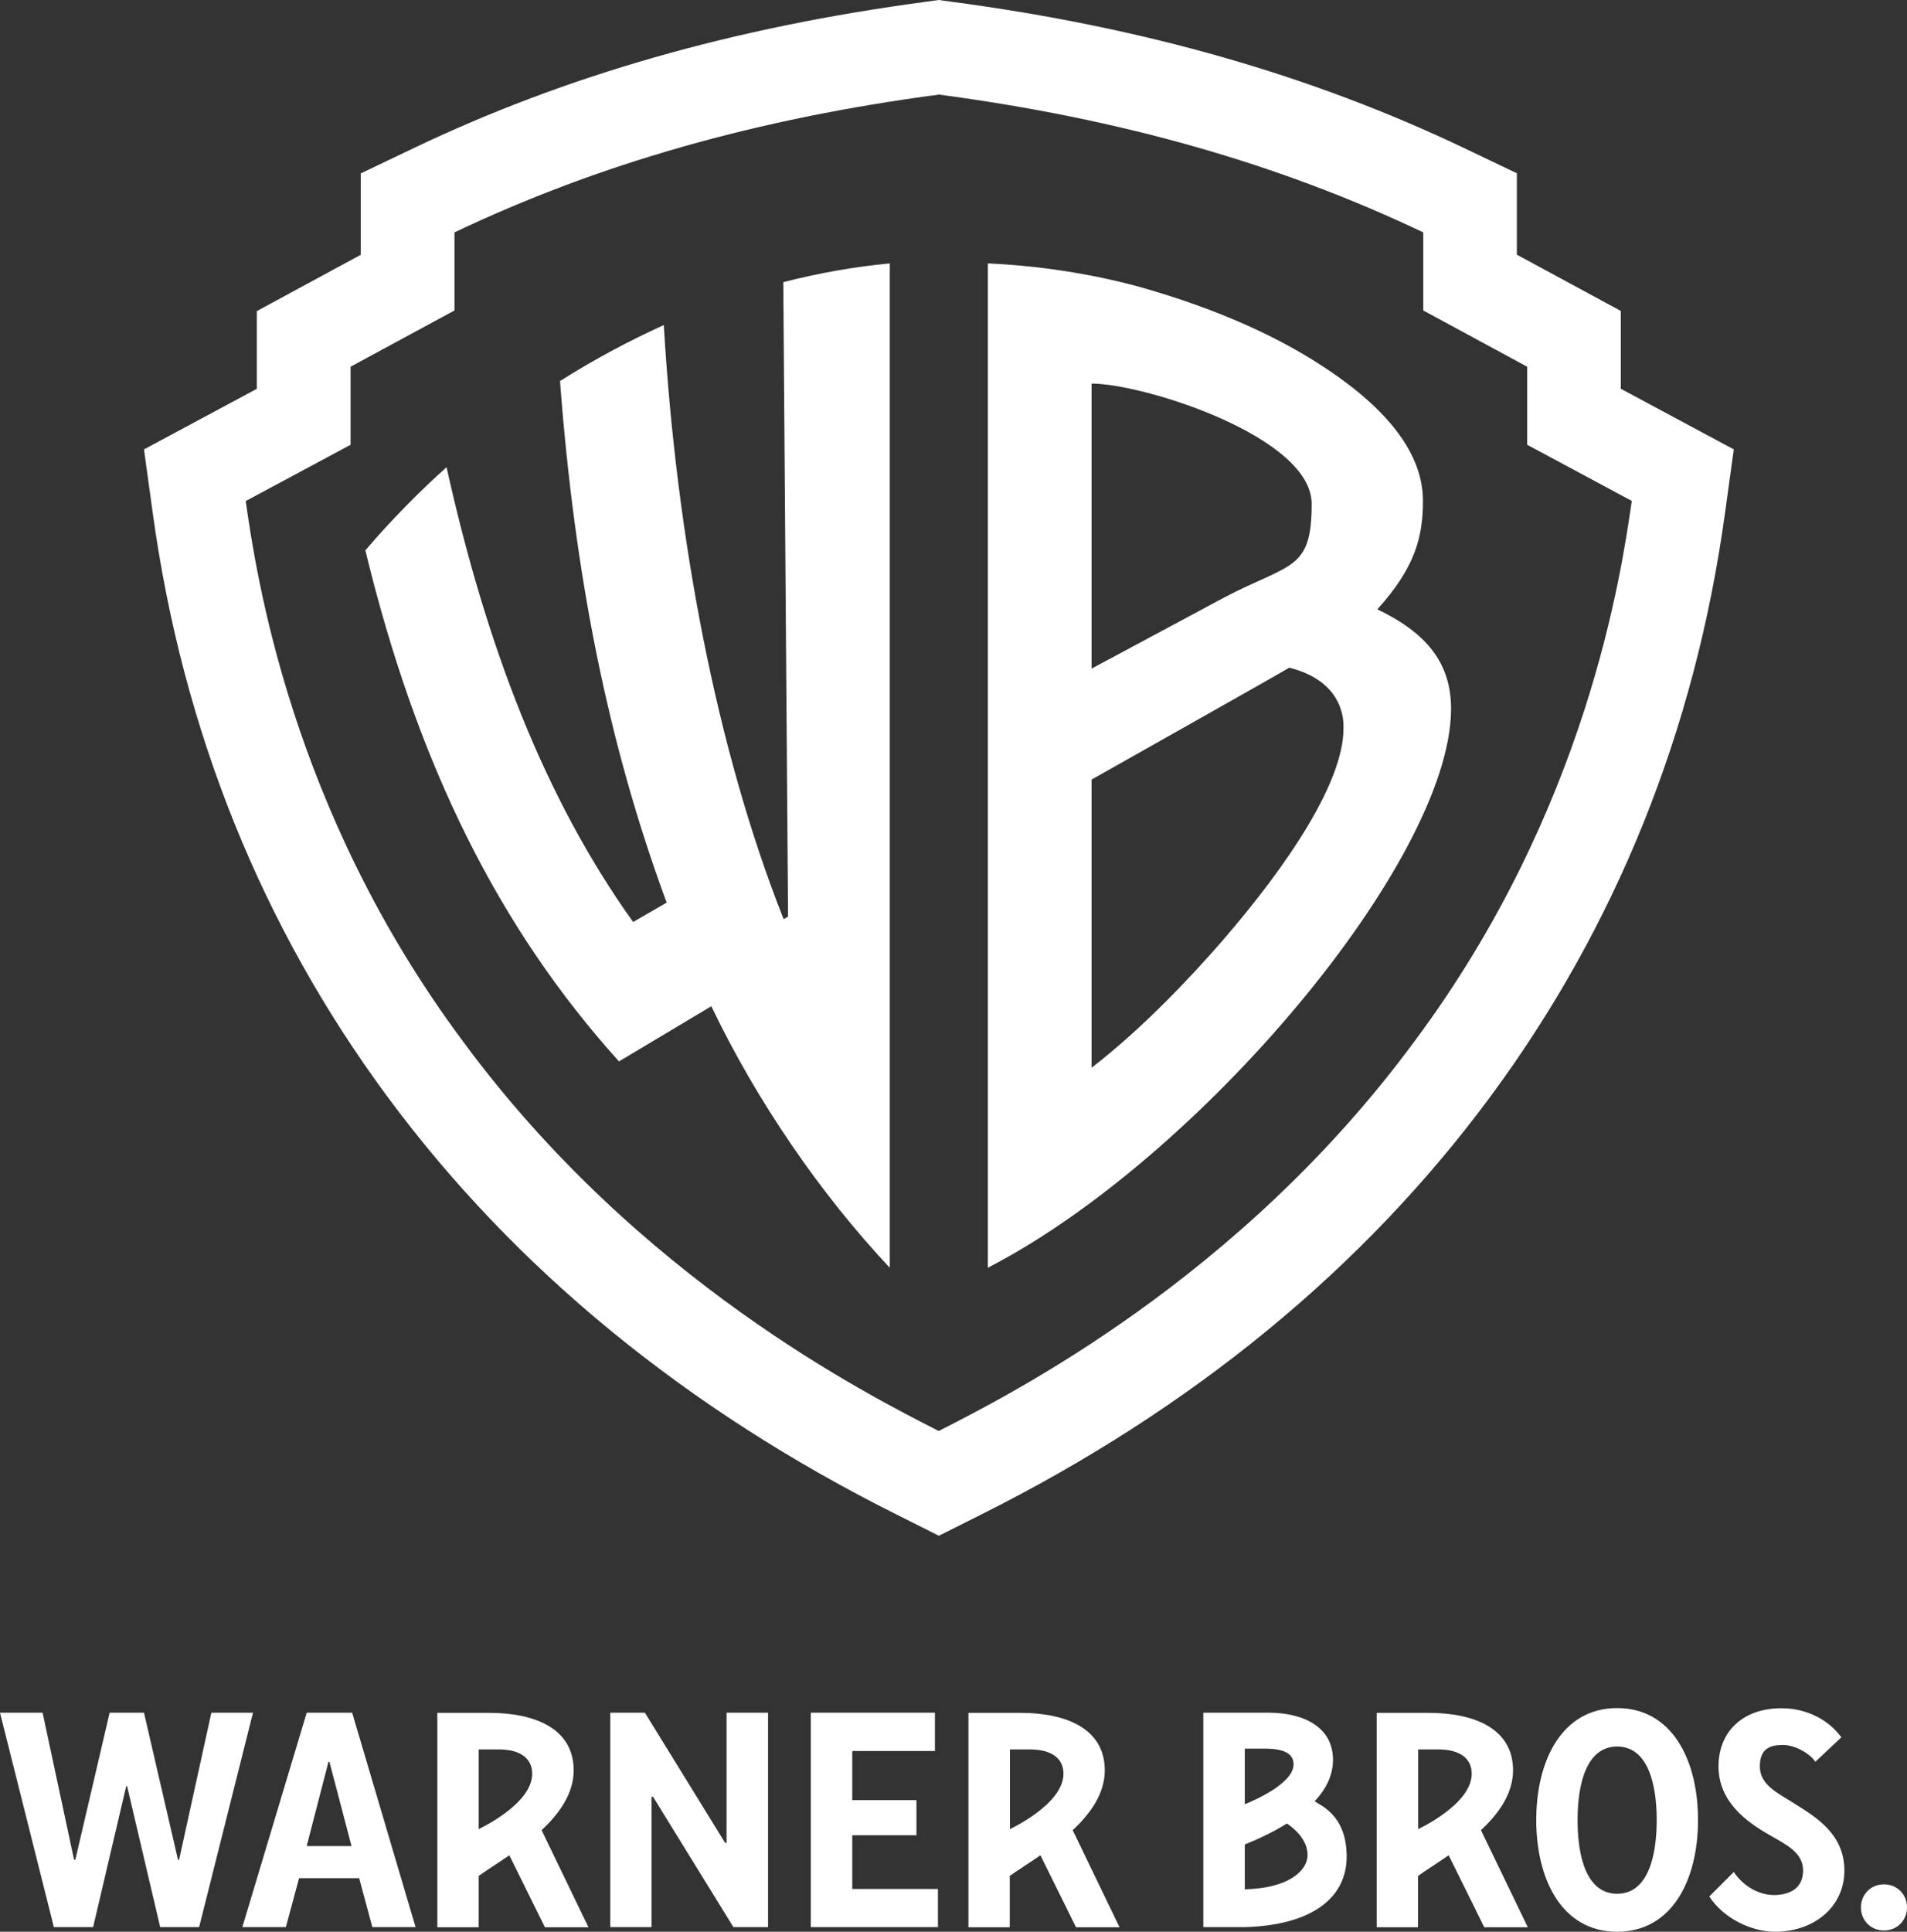
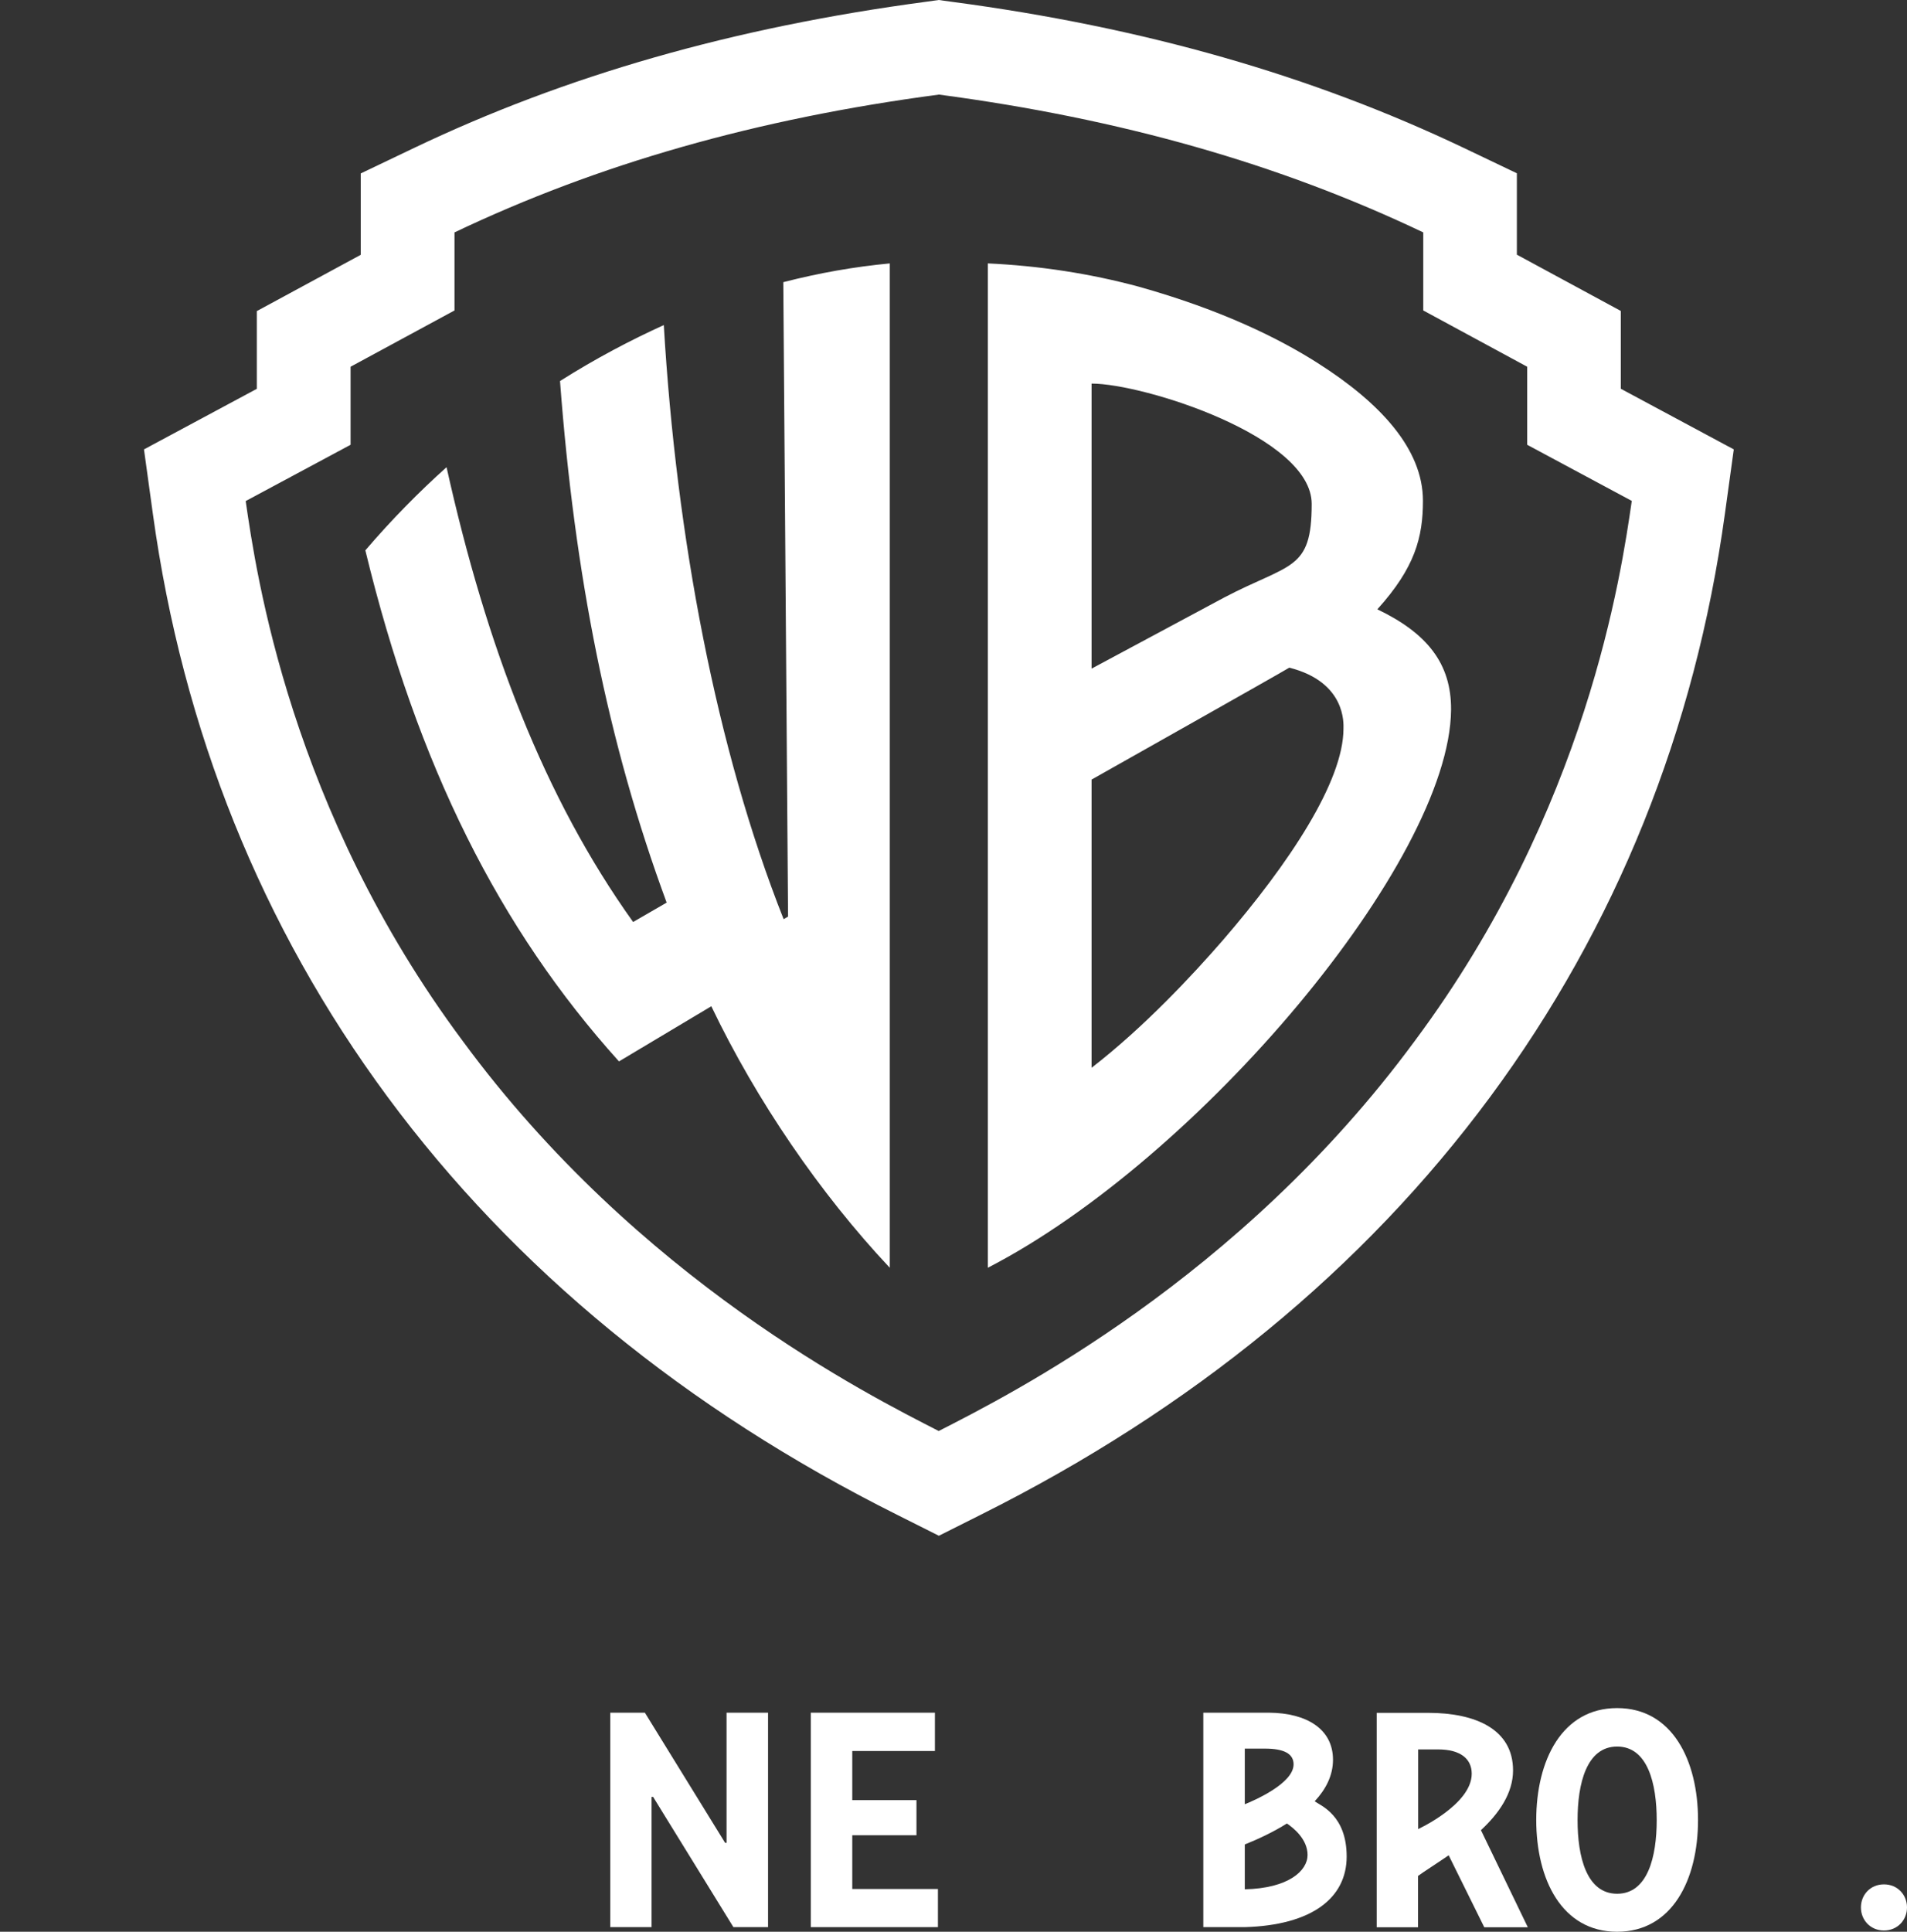
<svg xmlns="http://www.w3.org/2000/svg" id="Layer_1" data-name="Layer 1" width="1200" height="1215.2" version="1.1" viewBox="0 0 1200 1215.2">
  <rect x="0" y="0" width="1200" height="1215.2" fill="#333333" stroke="none" />
  <defs>
    <style> .cls-1 { clip-path: url(#clippath); } .cls-2 { fill: none; } .cls-2, .cls-3 { stroke-width: 0px; } .cls-4 { clip-path: url(#clippath-1); } .cls-3 { fill: #fff; } </style>
    <clipPath id="clippath">
      <rect class="cls-2" x="90.5" width="1000.4" height="966" />
    </clipPath>
    <clipPath id="clippath-1">
      <rect class="cls-2" x="-835.8" y="-405.5" width="2846.1" height="1841.6" />
    </clipPath>
  </defs>
  <g class="cls-1">
    <g class="cls-4">
      <path class="cls-3" d="M1019.9,244.5v-48.9l-65.4-35.4v-51.2l-33.5-16C825.6,47.6,720.3,17.2,598.7,1.1L590.7,0l-7.9,1.1c-121.6,16.2-227,46.5-322.3,92l-33.5,16v51.2l-65.4,35.4v48.9l-71,38.1,5.6,40.6c18.8,136.3,68.5,259.6,147.6,366.6,79.9,108.1,187.8,196.6,320.7,263l26.3,13.2,26.3-13.2c132.9-66.4,240.8-154.9,320.7-263,79.1-107,128.8-230.3,147.6-366.6l5.6-40.6-71-38.1ZM1026.8,315.2c-6.6,45.4-28,193.9-136.6,339.7-110.5,150.1-255.7,222.9-299.5,245.3-43.8-22.4-189.1-95.2-299.5-245.3-108.6-145.7-130-294.2-136.6-339.7l66-35.4v-49.1l65.4-35.4v-49.1c90.5-43.1,190.1-71.5,304.8-86.7,114.7,15.2,214.3,43.6,304.8,86.7v49.1l65.4,35.4v49.1l66,35.4ZM559.9,165.7v631.8c-43.9-46.7-83.9-105.2-112.3-164.5l-58.1,34.7c-75.3-83.5-126.8-186.1-159.6-321.5,16.7-19.5,33.8-36.8,51.1-52.3,25.1,112.8,61.5,207.9,117.4,286.1l21.1-12.2c-37.2-100.7-58-206.8-67.1-328.1,22.6-14.3,44.6-25.8,65.3-35.2,7.9,133.6,33.1,266.9,75.4,373.7l2.8-1.6-3-399.1c22.6-5.8,44.7-9.7,67-11.8M866.7,383.3c23.7-26.2,28.7-45.3,28.7-68.3,0-32.6-27-61.7-66.2-86.6-23.7-15.1-59.9-33.3-112.8-48.1-30.4-8.2-62.2-13.1-94.8-14.6v631.8c132.8-68.4,290.7-255.7,291.5-351,.2-29.1-15.1-48.2-46.4-63.2M686.9,241.3c32.7,0,138.5,33.4,138.5,75.7s-13.4,37-55.3,59l-83.2,44.6v-179.3ZM769.3,591.7c-18.7,21.5-49.3,54.4-82.4,80v-181.3s120-67.6,124.4-70.4c35.9,9.1,34.1,35.5,34.1,38.3,0,33.3-34.1,84.8-76.1,133.4" />
    </g>
  </g>
  <g>
-     <path class="cls-3" d="M361,1113.7c0-25.7-23.3-36.2-53.4-36.2h-32.4v134.9h26v-32.3c4.1-3,11.9-7.9,19.3-13l22.4,45.3h27.4l-29.5-61.1c11.2-10.4,20.2-23.1,20.2-37.6M301.2,1150.7v-50.2h12.4c14.6,0,21.3,6.2,21.3,15.3,0,19.3-33.7,34.8-33.7,34.8" />
-     <path class="cls-3" d="M695.2,1113.7c0-25.7-23.3-36.2-53.4-36.2h-32.4v134.9h26v-32.3c4.1-3,11.9-7.9,19.3-13l22.4,45.3h27.4l-29.5-61.1c11.2-10.4,20.2-23.1,20.2-37.6M635.5,1150.7v-50.2h12.4c14.6,0,21.3,6.2,21.3,15.3,0,19.3-33.7,34.8-33.7,34.8" />
    <path class="cls-3" d="M952.1,1113.7c0-25.7-23.3-36.2-53.4-36.2h-32.4v134.9h26v-32.3c4.1-3,11.9-7.9,19.3-13l22.4,45.3h27.4l-29.5-61.1c11.2-10.4,20.2-23.1,20.2-37.6M892.4,1150.7v-50.2h12.4c14.6,0,21.3,6.2,21.3,15.3,0,19.3-33.7,34.8-33.7,34.8" />
-     <polygon class="cls-3" points="125.3 1212.3 159.2 1077.4 133 1077.4 112.7 1169.9 112 1169.9 90.6 1077.4 69 1077.4 47.4 1169.9 46.6 1169.9 26.8 1077.4 0 1077.4 33.9 1212.3 58.6 1212.3 79.4 1123.7 80 1123.7 100.8 1212.3 125.3 1212.3" />
-     <path class="cls-3" d="M193,1077.4l-40.5,134.9h27.4l8.3-30.8h37.8l8.3,30.8h27.2l-39.9-134.9h-28.5ZM193,1161.3l13.7-53h.6l13.9,53h-28.1Z" />
    <polygon class="cls-3" points="456.3 1159.3 405.8 1077.4 384 1077.4 384 1212.3 410 1212.3 410 1130.4 411 1130.4 461.5 1212.3 483.3 1212.3 483.3 1077.4 457.2 1077.4 457.2 1159.3 456.3 1159.3" />
    <polygon class="cls-3" points="590.2 1188.3 536.3 1188.3 536.3 1154.5 576.7 1154.5 576.7 1132.4 536.3 1132.4 536.3 1101.5 588.3 1101.5 588.3 1077.4 510.2 1077.4 510.2 1212.3 590.2 1212.3 590.2 1188.3" />
    <path class="cls-3" d="M1017.6,1215.2c34.7,0,50.9-32.8,50.9-70.3s-16.2-70.4-50.9-70.4-50.9,32.9-50.9,70.4,16.2,70.3,50.9,70.3M1017.6,1098.7c19.3,0,24.9,23.4,24.9,46.3s-5.6,46.3-24.9,46.3-24.9-23.4-24.9-46.3,5.6-46.3,24.9-46.3" />
-     <path class="cls-3" d="M1128.7,1134.3c-10.6-6.7-21.3-11.6-21.3-23.1s6.8-13.5,14.6-13.5,17.4,5.8,20.3,10.6l16.4-15.4c-7.7-10.6-21.3-18.3-37.7-18.3-24.1,0-39.6,14.5-39.6,36.6s17.4,34.7,31.5,42.8c11,6.4,21.7,11.2,21.7,22.7s-8.8,15.4-18.4,15.4-19.4-5.8-25.2-14.5l-15.4,15.4c8.7,13.5,26.1,22.2,41.5,22.2,24.1,0,43.5-15.4,43.5-38.5s-18-33.7-31.9-42.4" />
    <path class="cls-3" d="M1185.5,1185.4c-8.7,0-14.5,6.7-14.5,14.5s5.8,14.5,14.5,14.5,14.5-6.7,14.5-14.5-5.8-14.5-14.5-14.5" />
    <path class="cls-3" d="M827.3,1133.1c7-7.5,11.5-16.2,11.5-26.1,0-19.3-16.5-29.4-40.2-29.6h-41.4v134.9h26c42.4-1.2,64.2-18.4,64.2-44.4s-16.3-32-20.2-34.8M783.3,1100h12.6c11.9,0,18.1,3.1,18.1,9.9,0,12.2-25.5,23-30.7,25.1v-35ZM783.3,1188.4v-28.1c8.5-3.4,17.9-7.8,26.5-13.2,4,2.7,13,9.8,13,19.8s-12.1,21-39.5,21.6" />
  </g>
</svg>